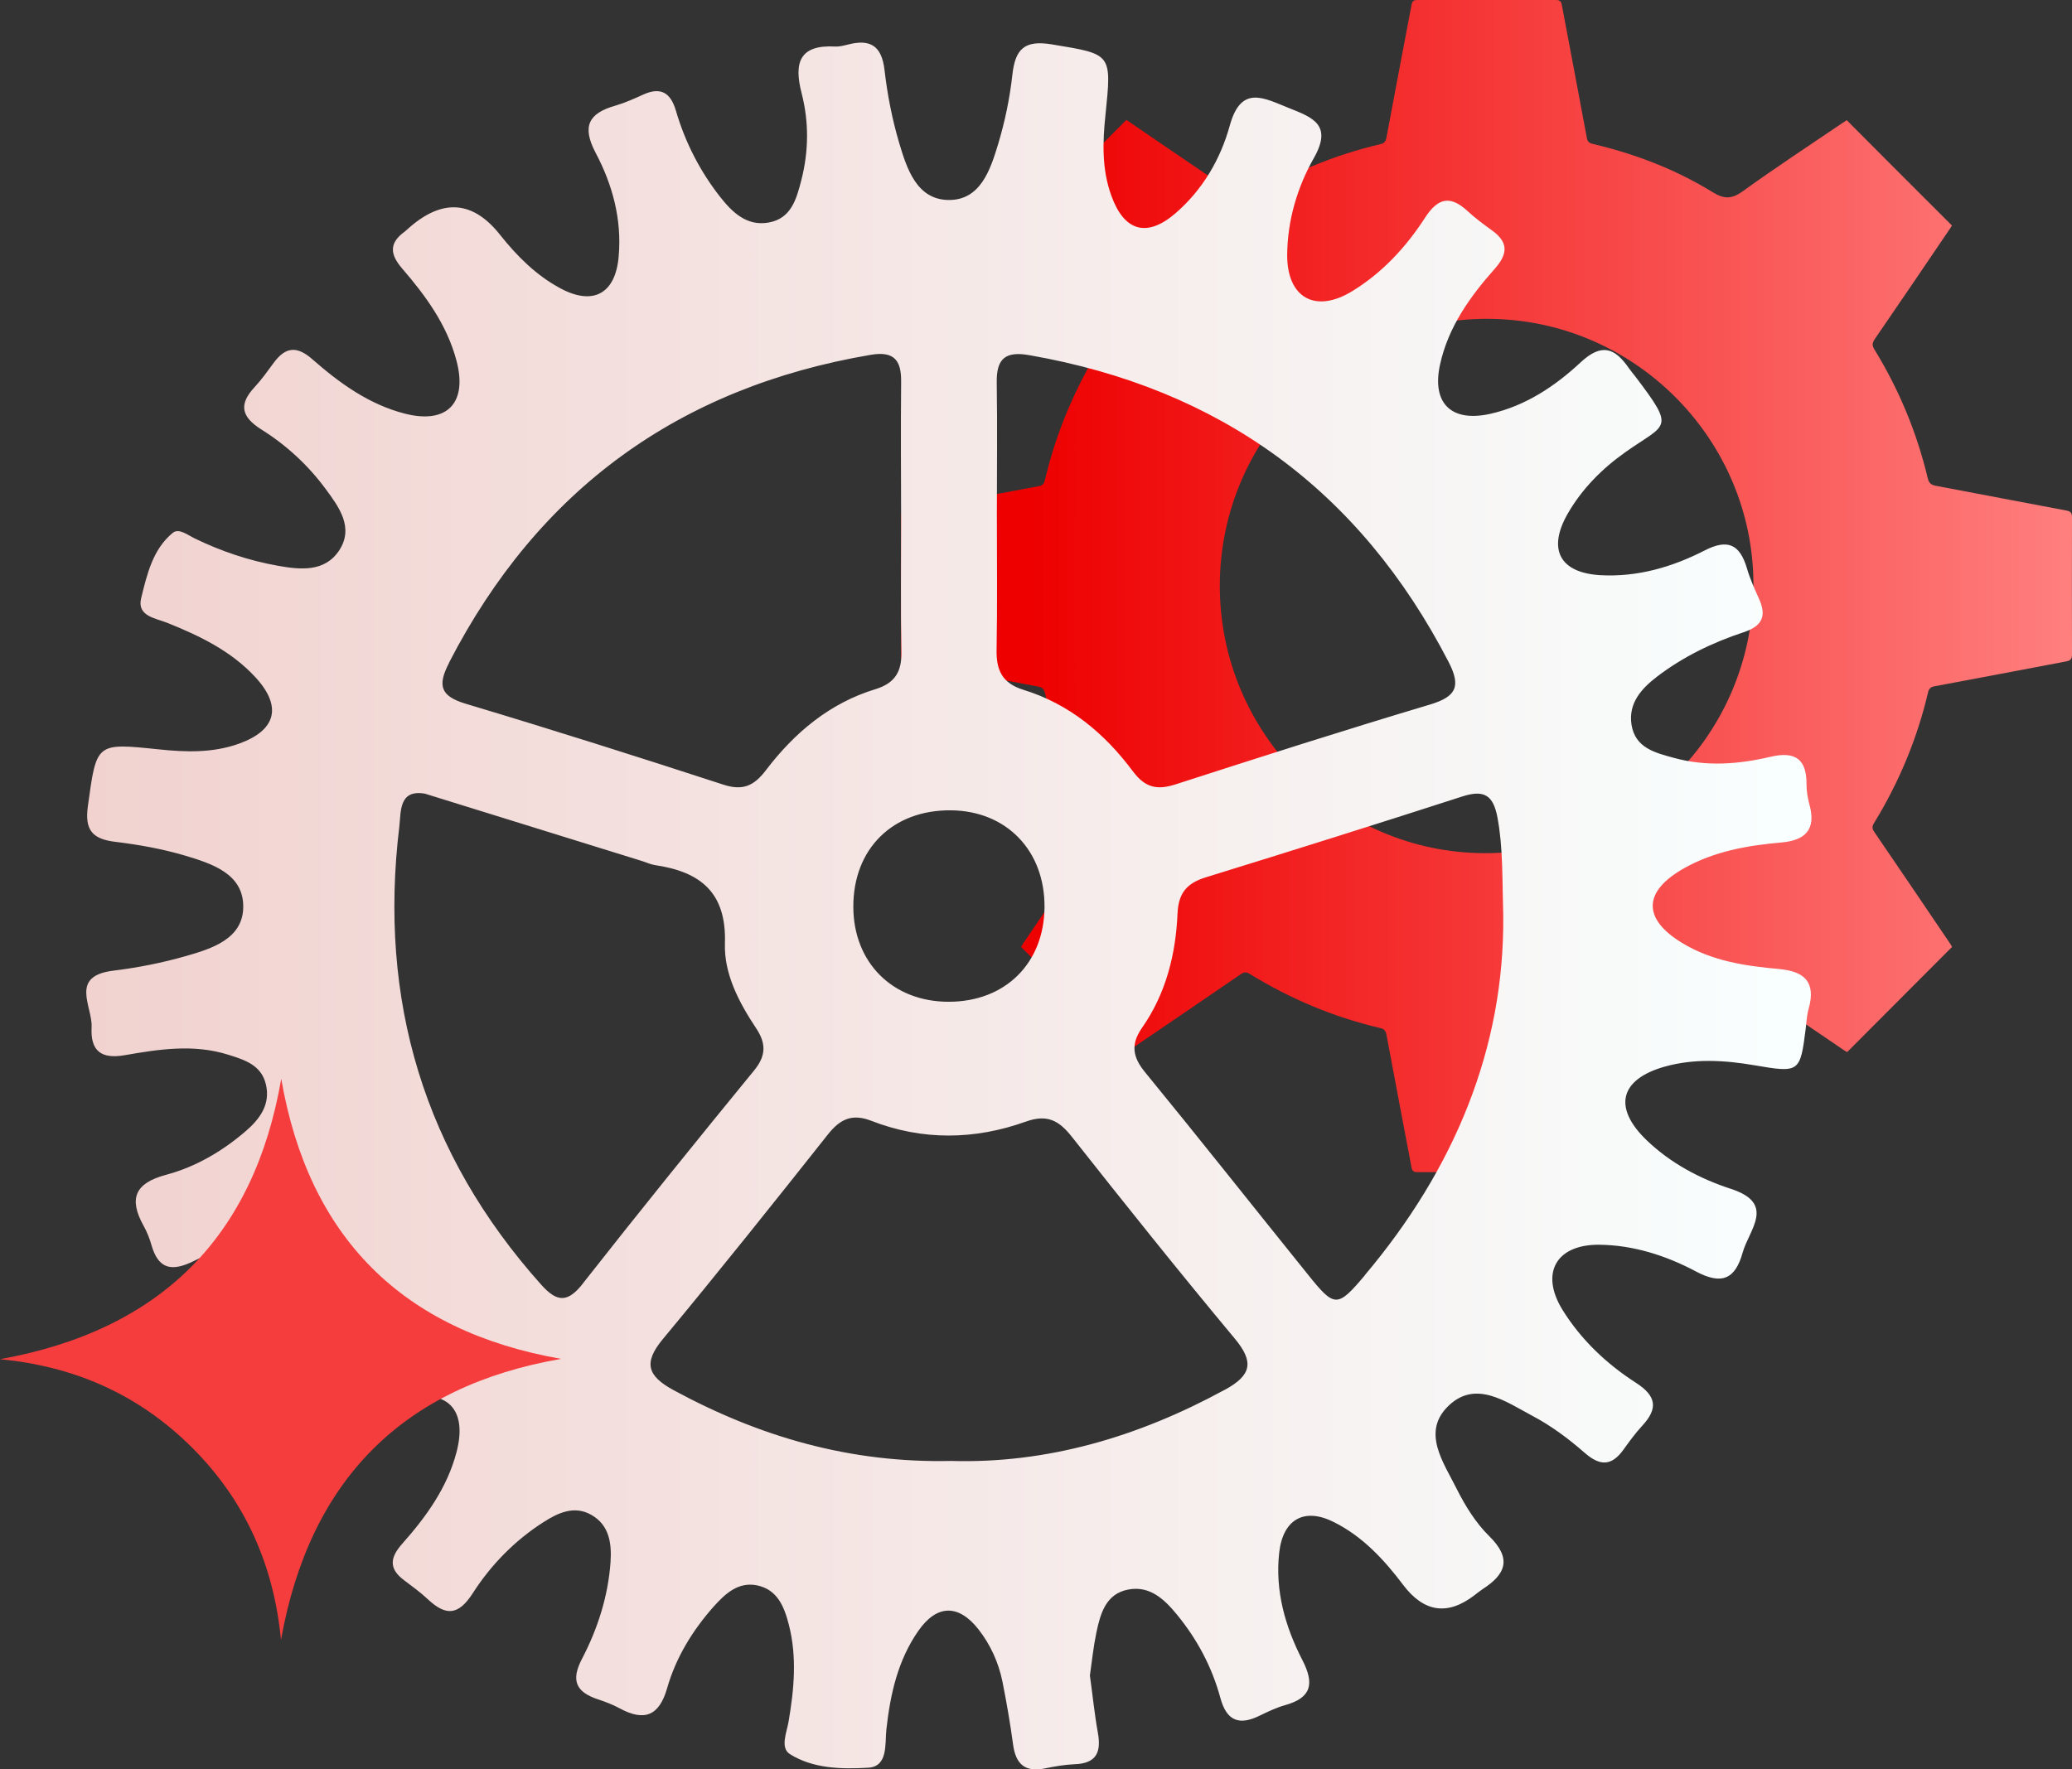
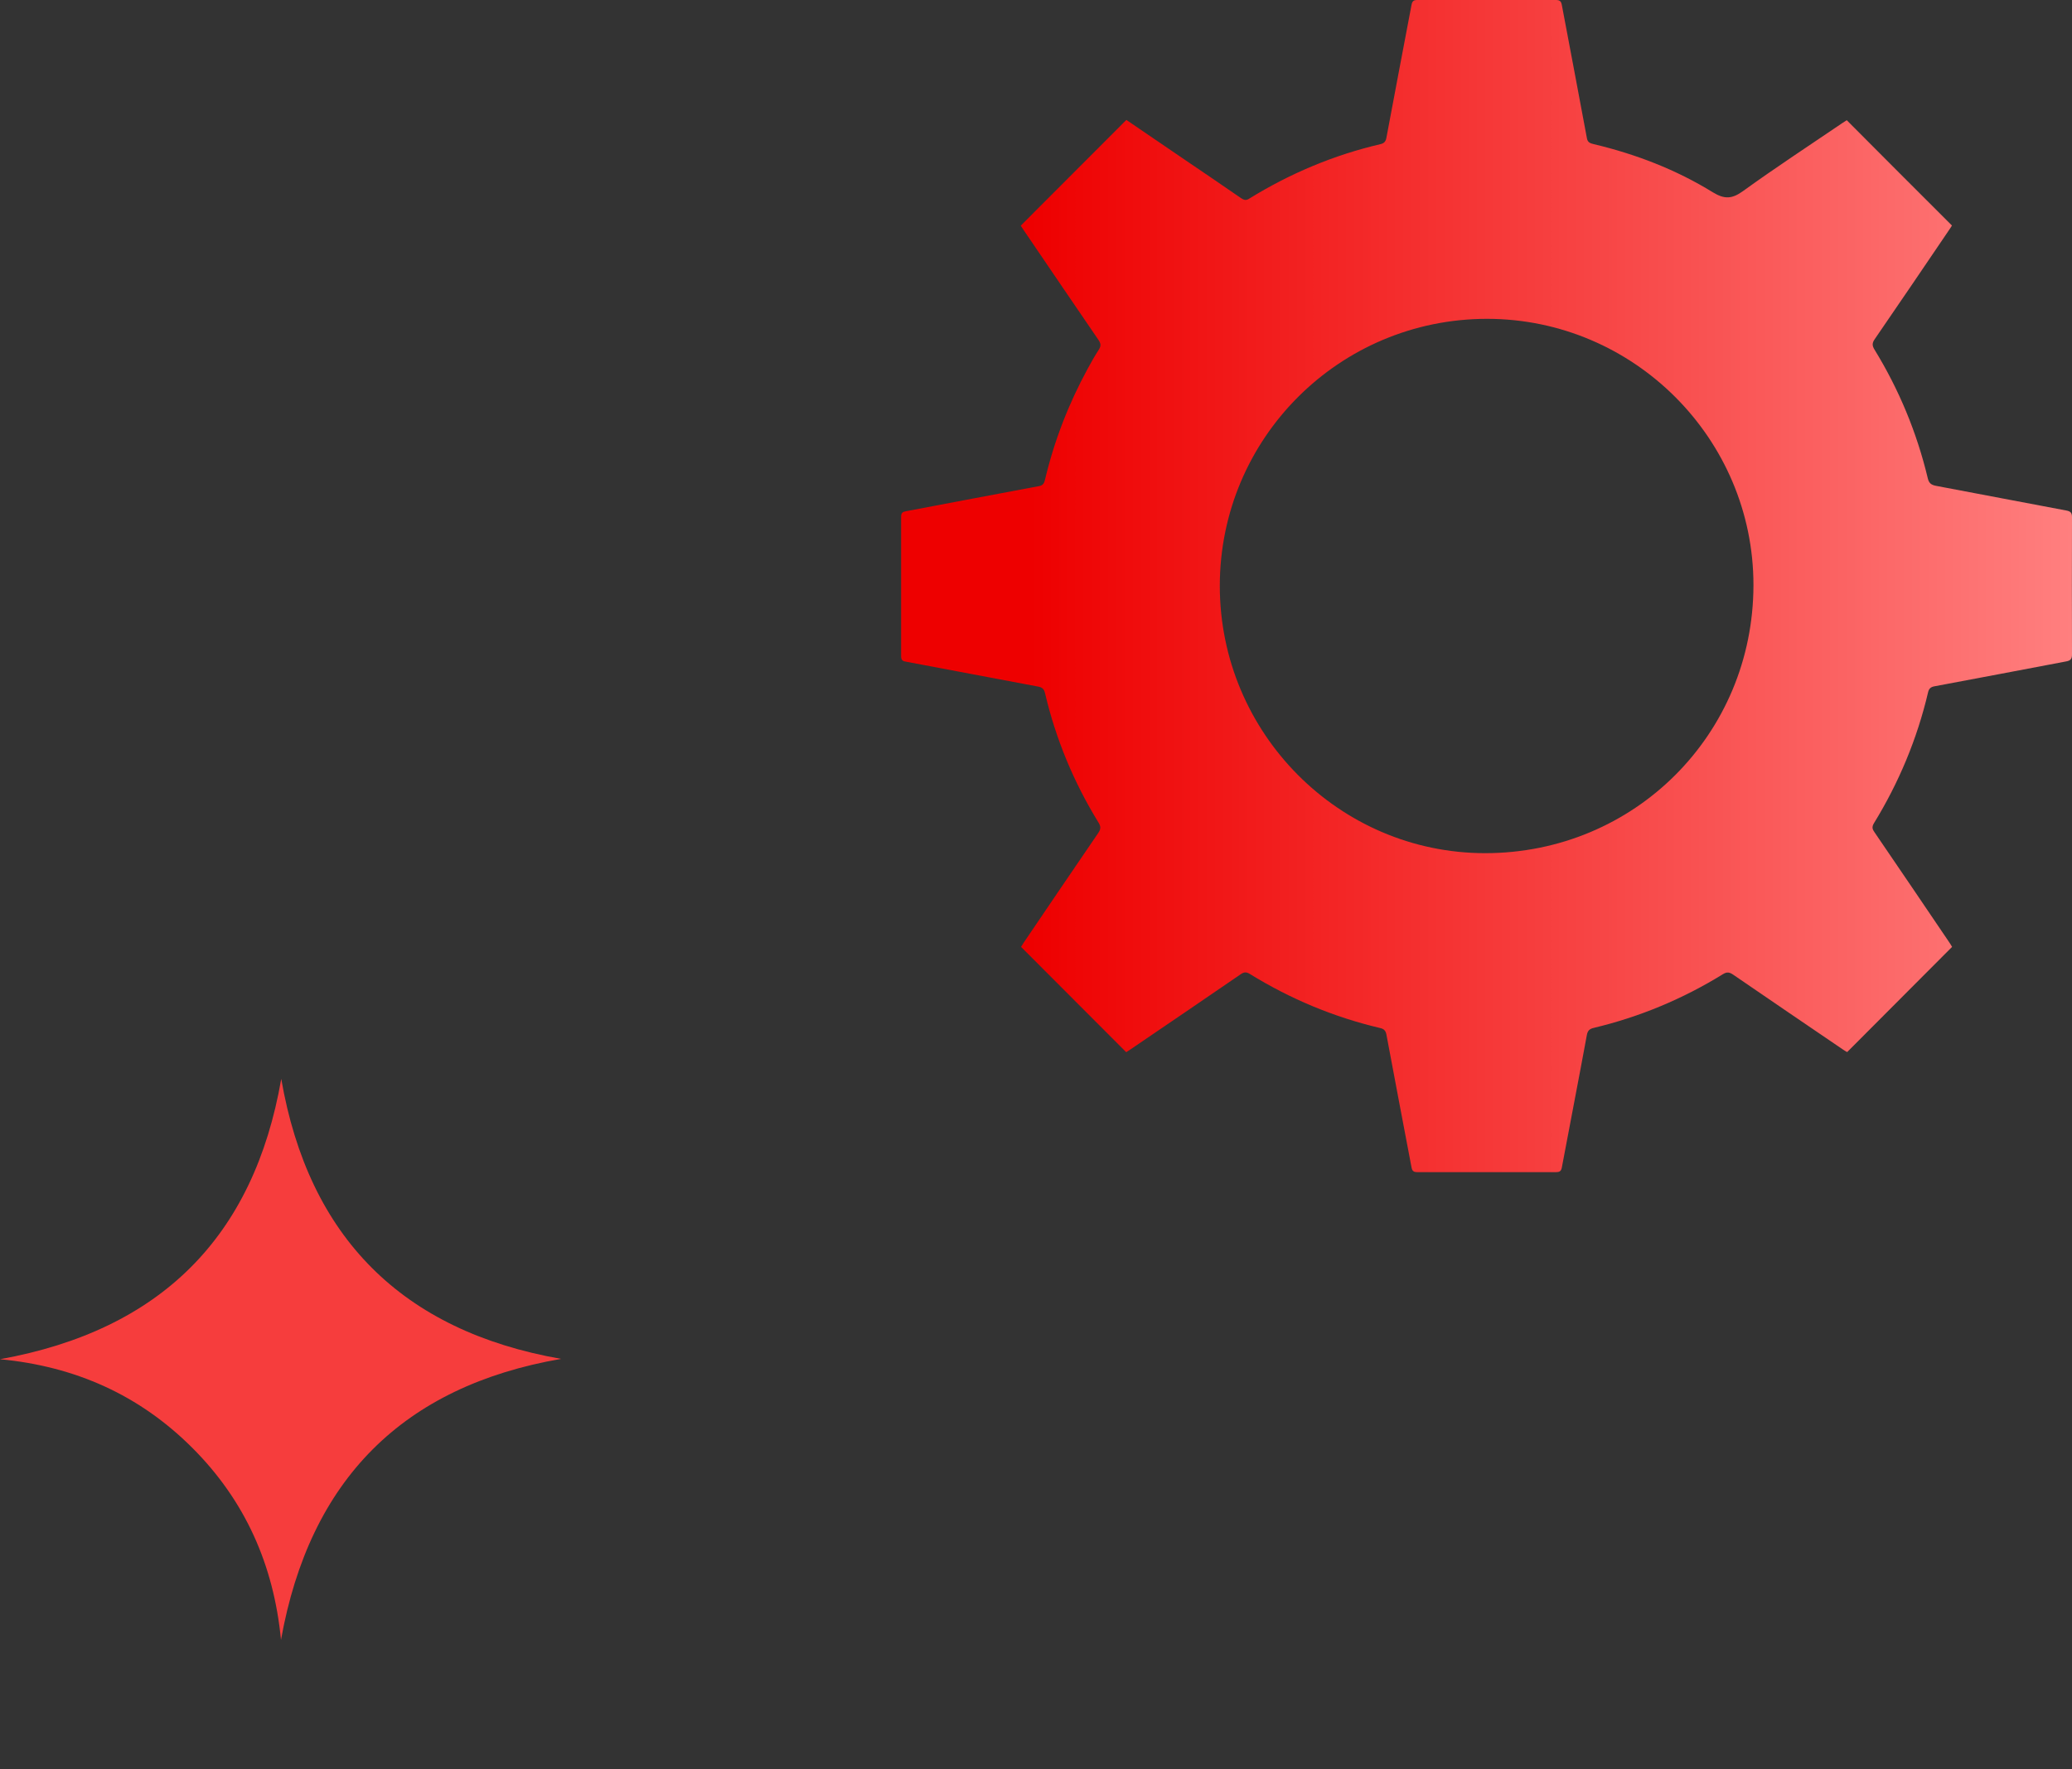
<svg xmlns="http://www.w3.org/2000/svg" width="96" height="82" viewBox="0 0 96 82" fill="none">
  <rect x="0" y="0" width="96" height="82" fill="#333333" stroke="none" />
  <g clip-path="url(#clip0_251_1737)">
    <path d="M52.187 5.558C53.038 6.141 53.913 6.736 54.789 7.332C55.696 7.946 56.597 8.56 57.505 9.186C57.636 9.274 57.736 9.299 57.88 9.205C59.769 8.04 61.79 7.187 63.961 6.68C64.13 6.642 64.205 6.554 64.236 6.379C64.618 4.324 65.012 2.275 65.4 0.219C65.431 0.063 65.488 0 65.657 0C67.802 0 69.948 0 72.094 0C72.276 0 72.332 0.069 72.363 0.232C72.751 2.293 73.145 4.355 73.527 6.417C73.565 6.611 73.69 6.642 73.84 6.68C75.792 7.144 77.65 7.858 79.358 8.911C79.902 9.243 80.246 9.224 80.76 8.854C82.267 7.764 83.831 6.742 85.37 5.696C85.445 5.646 85.514 5.602 85.564 5.571C87.185 7.2 88.799 8.817 90.438 10.452C90.413 10.49 90.369 10.571 90.313 10.646C89.162 12.345 88.011 14.043 86.853 15.728C86.734 15.904 86.741 16.023 86.847 16.198C87.986 18.053 88.811 20.046 89.318 22.164C89.368 22.383 89.468 22.471 89.694 22.515C91.708 22.891 93.723 23.285 95.743 23.661C95.937 23.699 96 23.768 96 23.968C95.994 26.093 95.994 28.217 96 30.335C96 30.548 95.925 30.617 95.725 30.654C93.691 31.037 91.658 31.431 89.625 31.807C89.45 31.839 89.368 31.92 89.331 32.089C88.824 34.245 87.979 36.269 86.822 38.155C86.716 38.331 86.753 38.437 86.853 38.575C88.011 40.267 89.156 41.965 90.307 43.663C90.363 43.745 90.413 43.826 90.444 43.883C88.818 45.512 87.21 47.122 85.583 48.758C85.539 48.733 85.464 48.695 85.395 48.645C83.694 47.486 81.992 46.333 80.296 45.167C80.128 45.054 80.009 45.035 79.827 45.148C77.969 46.295 75.973 47.128 73.846 47.636C73.652 47.68 73.558 47.761 73.521 47.974C73.145 50.023 72.745 52.066 72.363 54.109C72.332 54.272 72.263 54.322 72.101 54.322C69.955 54.322 67.809 54.322 65.663 54.322C65.5 54.322 65.431 54.272 65.4 54.109C65.012 52.054 64.618 50.005 64.236 47.949C64.199 47.755 64.111 47.68 63.936 47.642C61.79 47.135 59.782 46.295 57.905 45.136C57.742 45.035 57.63 45.048 57.48 45.154C55.79 46.314 54.095 47.467 52.399 48.62C52.318 48.676 52.237 48.726 52.18 48.764C50.554 47.135 48.94 45.518 47.307 43.883C47.338 43.839 47.388 43.757 47.438 43.676C48.583 41.984 49.728 40.298 50.879 38.613C50.998 38.437 51.017 38.312 50.898 38.124C49.753 36.263 48.921 34.264 48.42 32.133C48.377 31.951 48.308 31.858 48.101 31.82C46.049 31.438 44.003 31.043 41.951 30.661C41.807 30.636 41.751 30.573 41.751 30.416C41.751 28.261 41.751 26.099 41.751 23.943C41.751 23.768 41.826 23.718 41.976 23.693C44.035 23.304 46.093 22.909 48.151 22.527C48.345 22.489 48.383 22.37 48.42 22.22C48.846 20.422 49.509 18.717 50.391 17.094C50.554 16.794 50.723 16.493 50.91 16.204C51.017 16.042 51.01 15.922 50.898 15.76C49.74 14.068 48.589 12.37 47.438 10.678C47.382 10.596 47.332 10.515 47.294 10.458C48.921 8.829 50.529 7.219 52.168 5.577L52.187 5.558ZM56.516 27.152C56.516 33.969 62.034 39.534 68.803 39.54C75.723 39.54 81.235 34.038 81.241 27.114C81.241 20.328 75.698 14.782 68.904 14.776C62.059 14.776 56.522 20.303 56.516 27.145V27.152Z" fill="url(#paint0_linear_251_1737)" />
-     <path d="M82.449 44.91C80.885 44.772 79.339 44.547 77.957 43.713C76.086 42.585 76.117 41.313 78.032 40.236C79.427 39.452 80.96 39.183 82.53 39.045C83.625 38.951 84.157 38.462 83.838 37.297C83.756 36.996 83.7 36.676 83.7 36.369C83.713 35.191 83.193 34.803 82.036 35.072C80.553 35.423 79.052 35.536 77.55 35.122C76.68 34.884 75.767 34.665 75.592 33.593C75.435 32.597 76.042 31.92 76.768 31.363C77.982 30.435 79.346 29.777 80.785 29.301C81.617 29.025 81.867 28.58 81.51 27.778C81.298 27.302 81.079 26.826 80.935 26.325C80.603 25.215 80.04 24.965 78.97 25.516C77.475 26.281 75.867 26.751 74.153 26.657C72.263 26.55 71.688 25.453 72.639 23.799C73.302 22.652 74.222 21.725 75.291 20.967C77.212 19.601 77.663 19.945 75.761 17.439C75.667 17.314 75.561 17.195 75.473 17.069C74.829 16.136 74.222 15.873 73.233 16.794C72.057 17.89 70.693 18.805 69.066 19.175C67.246 19.588 66.326 18.698 66.72 16.894C67.102 15.152 68.109 13.748 69.254 12.457C69.892 11.737 69.873 11.21 69.11 10.665C68.728 10.389 68.347 10.107 68.009 9.794C67.208 9.049 66.633 9.149 66.026 10.089C65.144 11.455 64.036 12.652 62.635 13.504C60.933 14.538 59.626 13.792 59.638 11.806C59.651 10.214 60.107 8.673 60.877 7.319C61.746 5.784 60.821 5.445 59.719 5.007C58.568 4.549 57.505 3.91 56.979 5.815C56.547 7.388 55.709 8.81 54.458 9.888C53.125 11.035 52.074 10.709 51.486 9.055C51.048 7.845 51.086 6.58 51.217 5.339C51.511 2.456 51.523 2.519 48.721 2.055C47.463 1.849 47.038 2.275 46.906 3.459C46.787 4.543 46.562 5.627 46.249 6.667C45.886 7.87 45.423 9.293 43.934 9.268C42.471 9.243 42.014 7.814 41.657 6.611C41.332 5.514 41.113 4.38 40.981 3.24C40.85 2.124 40.325 1.798 39.298 2.062C39.098 2.112 38.886 2.168 38.685 2.156C37.034 2.068 36.777 2.914 37.14 4.318C37.484 5.646 37.472 7.006 37.128 8.347C36.902 9.224 36.658 10.133 35.607 10.314C34.612 10.49 33.943 9.857 33.374 9.136C32.429 7.933 31.741 6.586 31.315 5.126C31.071 4.299 30.621 4.017 29.808 4.38C29.382 4.574 28.951 4.769 28.5 4.9C27.267 5.251 26.955 5.859 27.593 7.075C28.381 8.56 28.819 10.176 28.663 11.9C28.512 13.61 27.486 14.181 25.96 13.36C24.84 12.758 23.958 11.875 23.17 10.884C21.922 9.305 20.523 9.191 18.972 10.54C18.89 10.609 18.821 10.684 18.734 10.747C18.027 11.267 18.064 11.781 18.628 12.439C19.722 13.704 20.711 15.058 21.149 16.712C21.674 18.686 20.705 19.67 18.753 19.169C17.095 18.742 15.737 17.759 14.479 16.656C13.748 16.01 13.222 16.079 12.678 16.819C12.402 17.195 12.127 17.583 11.808 17.928C11.051 18.736 11.17 19.313 12.115 19.908C13.266 20.628 14.273 21.556 15.086 22.659C15.706 23.498 16.407 24.445 15.718 25.504C15.049 26.525 13.91 26.406 12.865 26.218C11.527 25.98 10.244 25.547 9.018 24.952C8.699 24.796 8.286 24.463 8.004 24.695C7.072 25.46 6.809 26.632 6.54 27.722C6.334 28.562 7.216 28.649 7.76 28.869C9.274 29.477 10.732 30.184 11.846 31.4C13.091 32.76 12.784 33.857 11.057 34.471C9.844 34.903 8.586 34.859 7.347 34.728C4.432 34.427 4.476 34.414 4.069 37.378C3.919 38.481 4.294 38.888 5.339 39.014C6.421 39.145 7.51 39.34 8.555 39.647C9.806 40.023 11.295 40.486 11.27 42.047C11.251 43.507 9.825 43.964 8.611 44.309C7.516 44.622 6.384 44.847 5.251 44.985C3.199 45.236 4.294 46.64 4.244 47.611C4.188 48.695 4.676 49.096 5.783 48.902C7.372 48.626 8.974 48.375 10.582 48.883C11.345 49.121 12.115 49.365 12.321 50.262C12.54 51.195 12.027 51.872 11.37 52.436C10.288 53.363 9.055 54.084 7.691 54.447C6.24 54.836 5.958 55.556 6.653 56.81C6.803 57.079 6.928 57.38 7.009 57.675C7.335 58.84 7.967 58.947 8.999 58.433C10.601 57.631 12.296 57.111 14.123 57.342C15.574 57.53 16.112 58.464 15.493 59.792C14.88 61.096 13.866 62.08 12.746 62.951C11.328 64.049 11.178 65.3 12.296 66.704C12.427 66.867 12.571 67.017 12.69 67.187C13.235 67.945 13.76 67.983 14.479 67.337C15.731 66.222 17.088 65.244 18.753 64.831C20.717 64.342 21.668 65.313 21.155 67.287C20.723 68.948 19.741 70.301 18.628 71.554C18.052 72.206 18.021 72.713 18.728 73.24C19.103 73.522 19.485 73.798 19.822 74.117C20.648 74.888 21.23 74.888 21.906 73.835C22.75 72.519 23.858 71.385 25.197 70.533C25.854 70.113 26.611 69.756 27.399 70.207C28.244 70.689 28.344 71.548 28.287 72.4C28.175 73.979 27.693 75.483 26.967 76.874C26.435 77.889 26.692 78.416 27.699 78.754C28.043 78.867 28.394 78.999 28.713 79.174C29.845 79.788 30.54 79.531 30.909 78.24C31.315 76.818 32.085 75.565 33.061 74.462C33.58 73.885 34.187 73.296 35.069 73.472C36.026 73.666 36.339 74.474 36.552 75.308C36.934 76.805 36.79 78.303 36.533 79.807C36.446 80.302 36.139 80.998 36.596 81.292C37.678 81.975 39.005 81.994 40.218 81.925C41.163 81.875 40.994 80.803 41.069 80.139C41.251 78.504 41.601 76.937 42.552 75.577C43.415 74.343 44.422 74.343 45.342 75.521C45.893 76.229 46.262 77.043 46.443 77.921C46.637 78.892 46.806 79.87 46.938 80.847C47.056 81.749 47.488 82.15 48.414 81.956C48.871 81.862 49.34 81.781 49.803 81.762C50.798 81.724 51.029 81.204 50.867 80.308C50.71 79.437 50.623 78.554 50.497 77.651C50.591 76.993 50.66 76.323 50.798 75.659C50.985 74.775 51.236 73.86 52.281 73.666C53.282 73.478 53.957 74.13 54.527 74.825C55.465 75.966 56.153 77.257 56.541 78.685C56.835 79.782 57.436 79.976 58.387 79.5C58.762 79.318 59.144 79.136 59.544 79.024C60.777 78.679 60.902 78.021 60.339 76.931C59.544 75.383 59.069 73.722 59.269 71.949C59.444 70.414 60.426 69.85 61.797 70.539C63.129 71.203 64.124 72.275 65.012 73.453C65.972 74.723 67.071 74.884 68.309 73.935C68.434 73.841 68.553 73.741 68.685 73.653C69.767 72.958 70.061 72.237 68.998 71.191C68.378 70.583 67.89 69.793 67.496 69.01C66.889 67.782 65.838 66.366 67.121 65.144C68.378 63.941 69.78 64.968 70.993 65.614C71.863 66.071 72.67 66.673 73.415 67.325C74.128 67.951 74.666 67.951 75.216 67.187C75.492 66.804 75.767 66.422 76.086 66.078C76.824 65.282 76.755 64.705 75.805 64.091C74.441 63.214 73.252 62.092 72.388 60.695C71.35 59.003 72.101 57.675 74.084 57.687C75.673 57.7 77.187 58.188 78.57 58.922C79.765 59.561 80.397 59.291 80.741 58.05C81.041 56.979 82.299 55.776 80.184 55.093C78.745 54.623 77.394 53.902 76.286 52.837C74.722 51.327 75.047 50.023 77.125 49.434C78.507 49.046 79.909 49.134 81.304 49.372C83.375 49.729 83.406 49.698 83.662 47.674C83.7 47.36 83.713 47.041 83.8 46.746C84.144 45.518 83.606 45.011 82.424 44.91H82.449ZM46.187 23.837C46.187 21.8 46.212 19.764 46.181 17.733C46.162 16.618 46.581 16.261 47.701 16.462C56.516 18.003 62.991 22.696 67.114 30.673C67.715 31.833 67.452 32.29 66.251 32.653C62.309 33.831 58.387 35.085 54.47 36.35C53.601 36.633 53.05 36.501 52.481 35.736C51.179 33.988 49.54 32.622 47.419 31.97C46.431 31.663 46.156 31.062 46.174 30.109C46.212 28.023 46.187 25.936 46.187 23.849V23.837ZM44.06 37.554C46.637 37.579 48.414 39.427 48.395 42.047C48.37 44.653 46.568 46.427 43.953 46.427C41.357 46.427 39.536 44.609 39.536 42.015C39.536 39.333 41.363 37.529 44.06 37.554ZM20.805 30.711C24.946 22.678 31.466 17.953 40.35 16.443C41.432 16.261 41.764 16.706 41.751 17.696C41.732 19.833 41.745 21.976 41.751 24.113C41.751 26.149 41.726 28.186 41.764 30.216C41.782 31.131 41.463 31.663 40.562 31.939C38.441 32.584 36.809 33.957 35.488 35.693C34.932 36.426 34.412 36.658 33.511 36.363C29.551 35.072 25.578 33.813 21.581 32.616C20.386 32.259 20.267 31.757 20.811 30.711H20.805ZM27.017 59.473C26.317 60.363 25.829 60.382 25.078 59.542C19.641 53.464 17.526 46.358 18.502 38.299C18.584 37.623 18.471 36.57 19.691 36.783C23.082 37.836 26.417 38.87 29.745 39.904C29.945 39.966 30.139 40.06 30.339 40.092C32.435 40.398 33.668 41.345 33.587 43.732C33.543 45.13 34.237 46.458 35.025 47.642C35.495 48.344 35.507 48.914 34.944 49.604C32.273 52.868 29.62 56.152 27.017 59.467V59.473ZM56.741 64.411C52.731 66.598 48.495 67.838 44.072 67.707C39.367 67.813 35.182 66.579 31.215 64.43C30.002 63.772 29.789 63.17 30.715 62.055C33.305 58.934 35.839 55.757 38.36 52.574C38.917 51.872 39.468 51.596 40.362 51.941C42.739 52.868 45.161 52.831 47.538 51.978C48.508 51.634 49.052 51.916 49.653 52.674C52.137 55.82 54.639 58.953 57.204 62.03C58.118 63.126 57.986 63.734 56.748 64.411H56.741ZM63.242 59.097C61.959 60.62 61.834 60.607 60.602 59.072C58.086 55.951 55.603 52.806 53.063 49.704C52.468 48.983 52.381 48.394 52.919 47.623C54.026 46.038 54.477 44.215 54.558 42.322C54.602 41.382 54.996 40.931 55.859 40.662C59.838 39.434 63.805 38.187 67.765 36.908C68.76 36.589 69.185 36.852 69.379 37.88C69.642 39.277 69.598 40.681 69.648 42.429C69.711 48.589 67.377 54.184 63.235 59.097H63.242Z" fill="url(#paint1_linear_251_1737)" />
    <g clip-path="url(#clip1_251_1737)">
      <path d="M0 62.993C7.453 61.648 11.76 57.321 13.031 50C14.301 57.351 18.643 61.688 25.998 62.977C18.69 64.241 14.351 68.555 13.019 76C12.685 72.525 11.353 69.539 8.905 67.095C6.469 64.662 3.504 63.325 0 62.993Z" fill="#F63D3D" />
    </g>
  </g>
  <defs>
    <linearGradient id="paint0_linear_251_1737" x1="41.764" y1="27.158" x2="96" y2="27.158" gradientUnits="userSpaceOnUse">
      <stop offset="0.11" stop-color="#EE0000" />
      <stop offset="1" stop-color="#FF7F7F" />
    </linearGradient>
    <linearGradient id="paint1_linear_251_1737" x1="4" y1="41.984" x2="83.931" y2="41.984" gradientUnits="userSpaceOnUse">
      <stop stop-color="#F1D2CF" />
      <stop offset="1" stop-color="#F9FFFF" />
    </linearGradient>
    <clipPath id="clip0_251_1737">
      <rect width="96" height="82" fill="white" />
    </clipPath>
    <clipPath id="clip1_251_1737">
      <rect width="26" height="26" fill="white" transform="translate(0 50)" />
    </clipPath>
  </defs>
</svg>